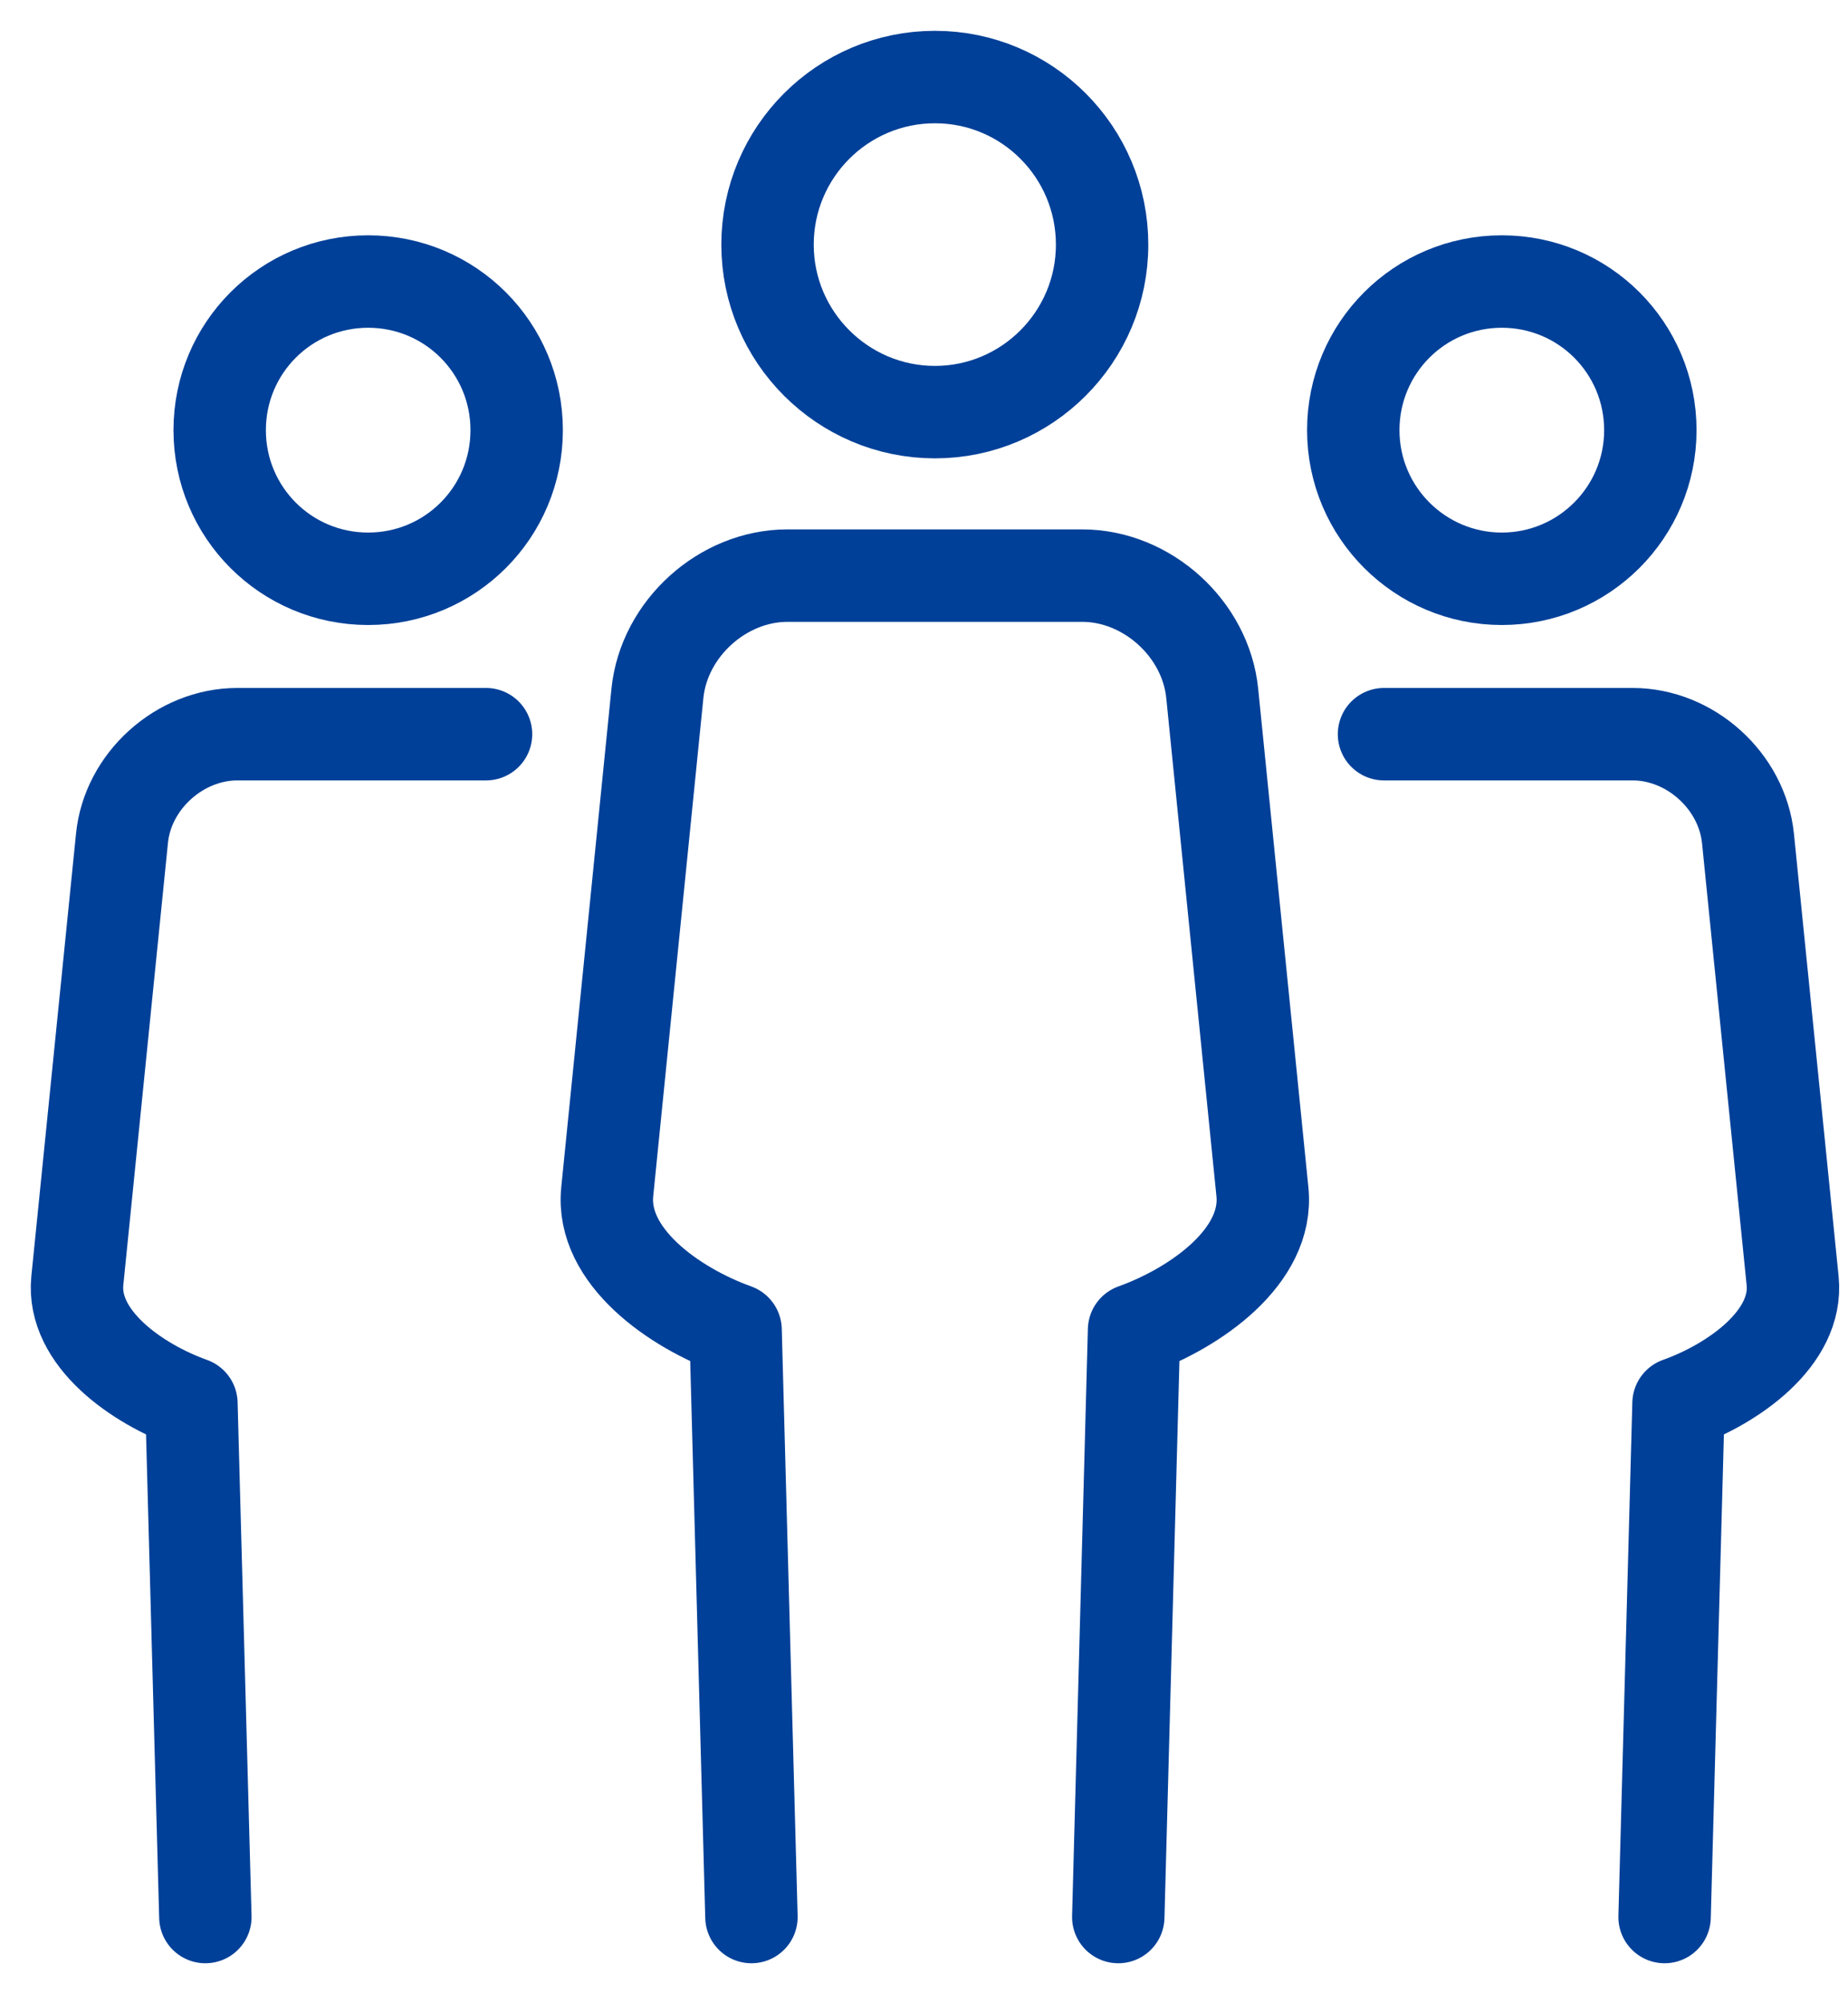
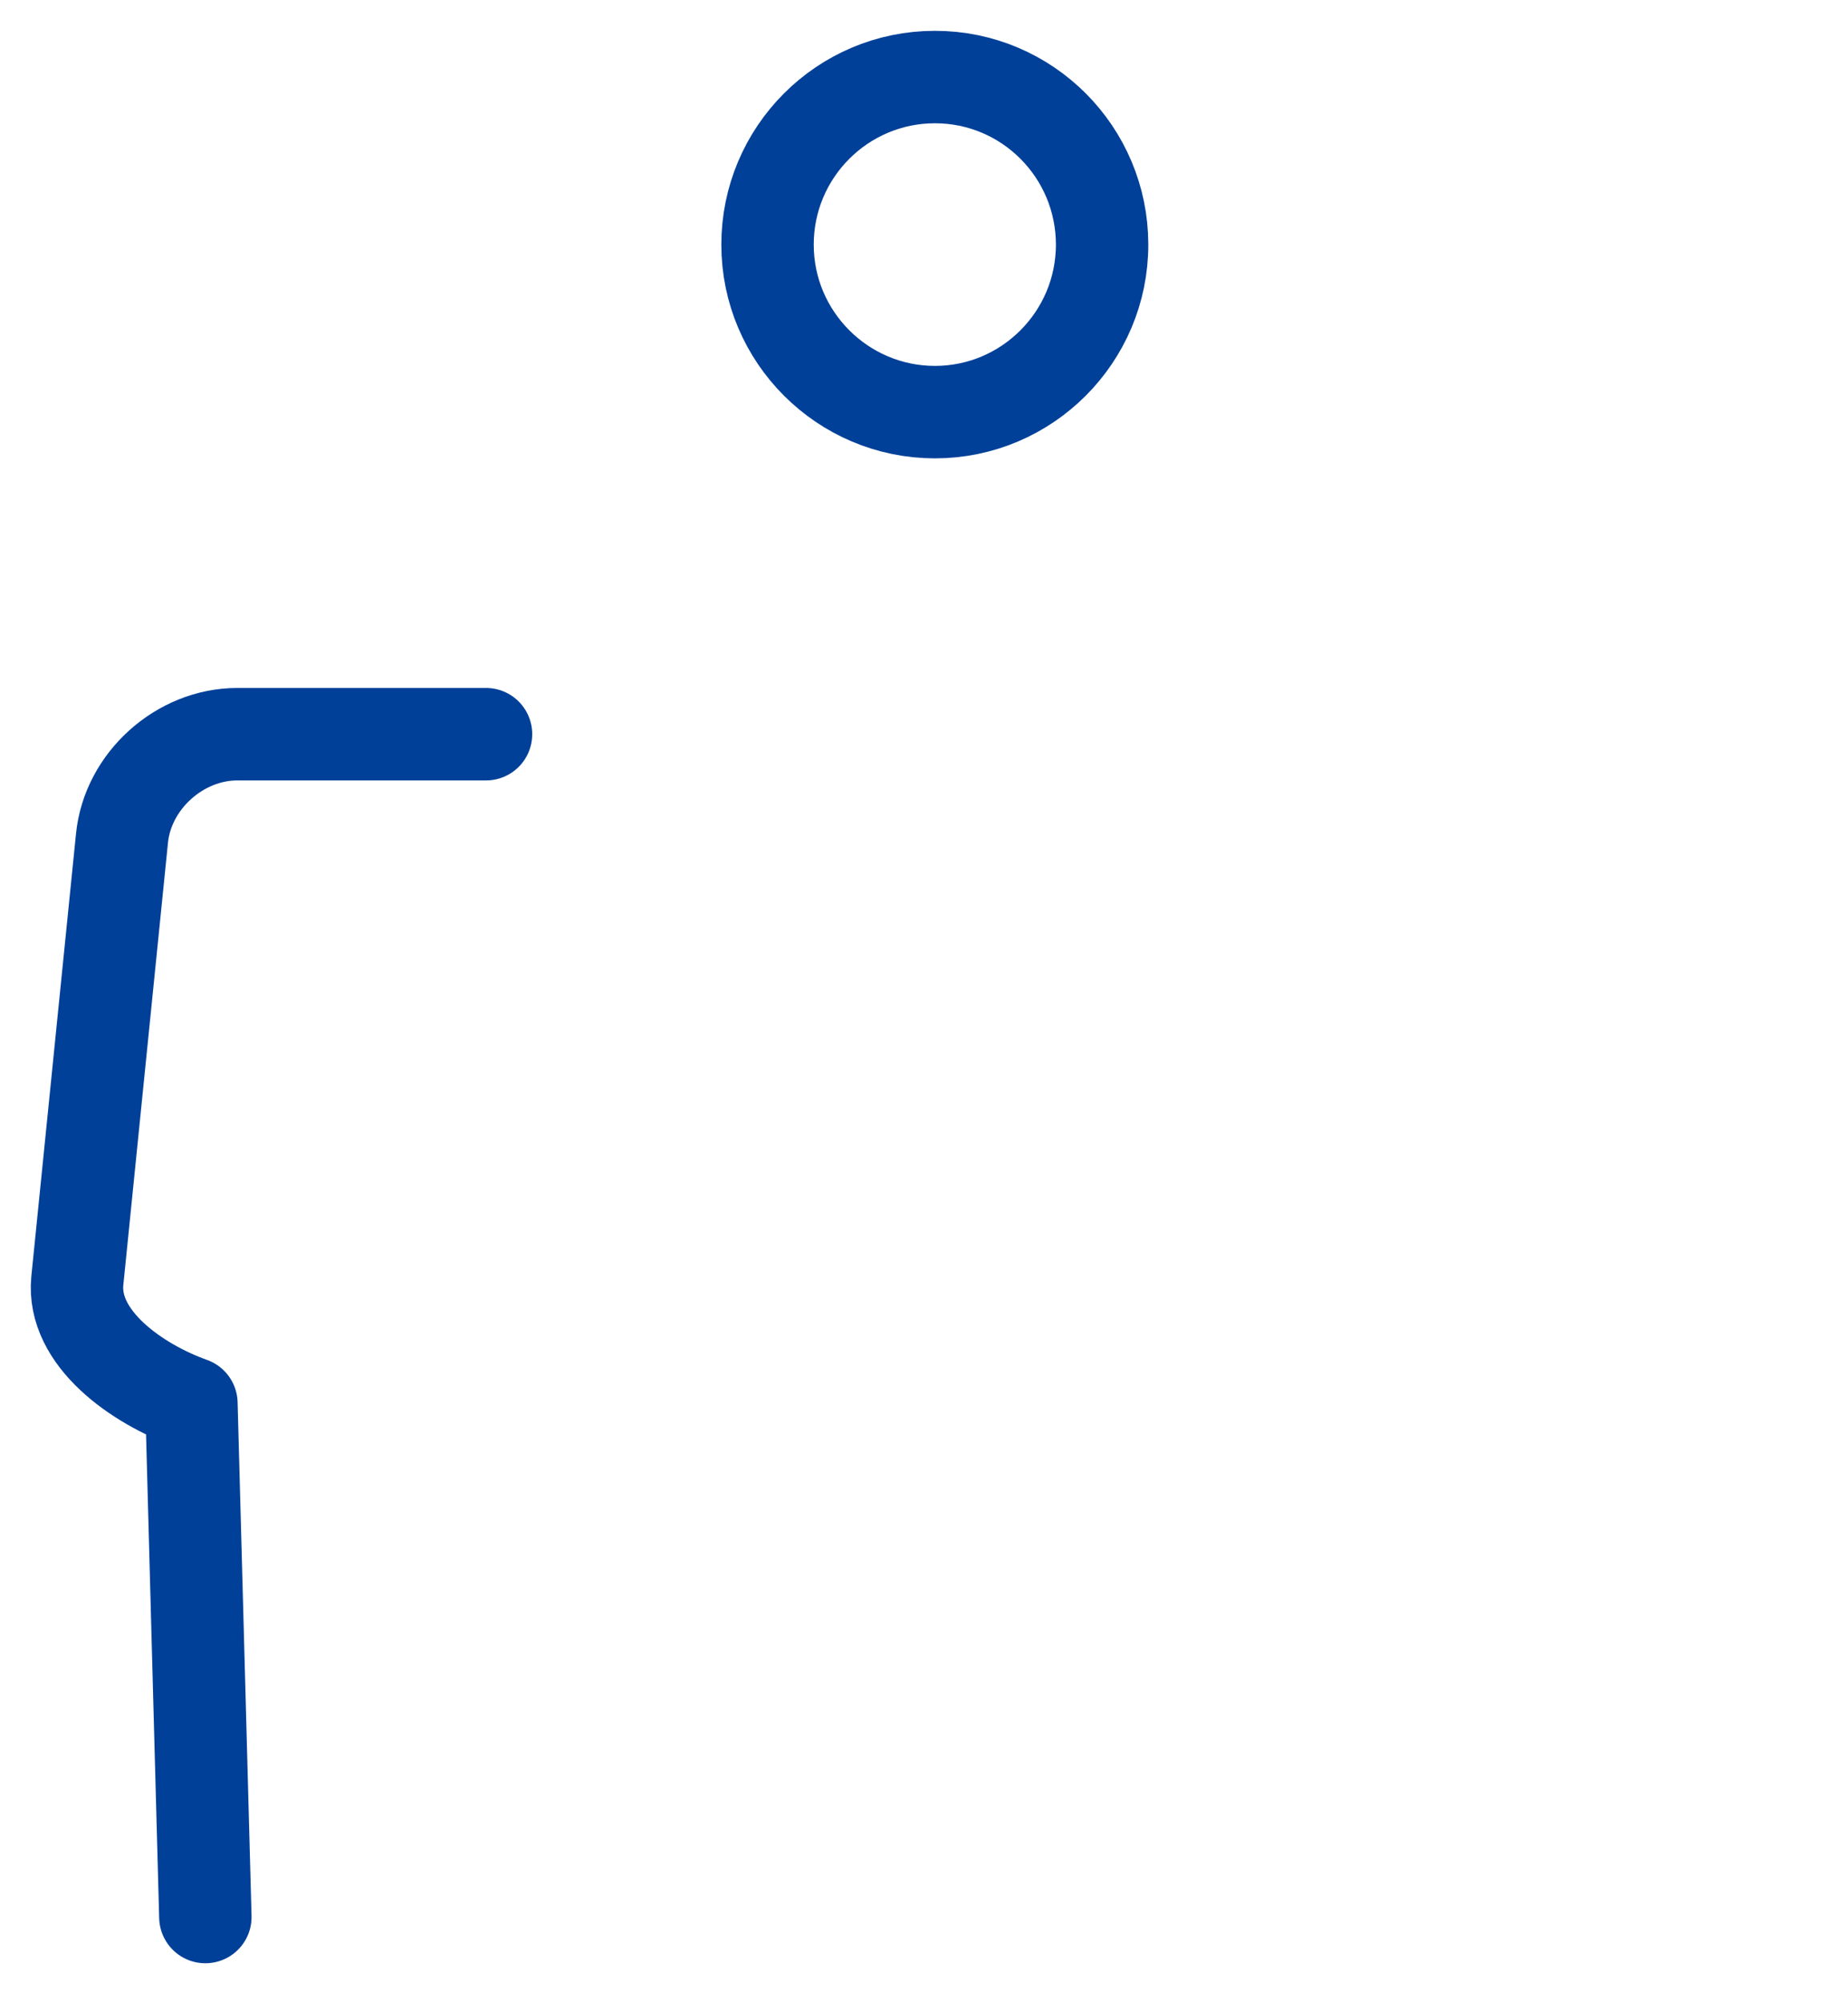
<svg xmlns="http://www.w3.org/2000/svg" width="24" height="26" viewBox="0 0 24 26" fill="none">
  <path d="M14.313 3.175C14.313 4.375 13.338 5.349 12.142 5.349C10.946 5.349 9.968 4.375 9.968 3.175C9.968 1.975 10.942 1 12.142 1C13.342 1 14.313 1.975 14.313 3.175Z" stroke="#004098" stroke-width="1.2" stroke-miterlimit="10" />
-   <path d="M14.523 24.881L14.728 17.261C15.525 16.975 16.48 16.306 16.395 15.469L15.743 8.998C15.658 8.16 14.897 7.471 14.055 7.471H10.226C9.384 7.471 8.623 8.16 8.538 8.998L7.886 15.469C7.802 16.306 8.756 16.975 9.553 17.261L9.759 24.881" stroke="#004098" stroke-width="1.2" stroke-linecap="round" stroke-linejoin="round" />
-   <path d="M19.504 3.654C20.571 3.654 21.433 4.516 21.433 5.583C21.433 6.65 20.567 7.512 19.504 7.512C18.441 7.512 17.575 6.65 17.575 5.583C17.575 4.516 18.437 3.654 19.504 3.654Z" stroke="#004098" stroke-width="1.2" stroke-miterlimit="10" />
-   <path d="M21.618 24.881L21.799 18.215C22.508 17.962 23.354 17.369 23.281 16.625L22.701 10.882C22.625 10.137 21.952 9.529 21.203 9.529H17.974" stroke="#004098" stroke-width="1.2" stroke-linecap="round" stroke-linejoin="round" />
-   <path d="M4.781 3.654C3.714 3.654 2.853 4.516 2.853 5.583C2.853 6.65 3.714 7.512 4.781 7.512C5.849 7.512 6.71 6.65 6.71 5.583C6.71 4.516 5.849 3.654 4.781 3.654Z" stroke="#004098" stroke-width="1.2" stroke-miterlimit="10" />
  <path d="M2.667 24.881L2.486 18.215C1.778 17.962 0.932 17.369 1.004 16.625L1.584 10.882C1.657 10.137 2.333 9.529 3.082 9.529H6.312" stroke="#004098" stroke-width="1.2" stroke-linecap="round" stroke-linejoin="round" />
</svg>